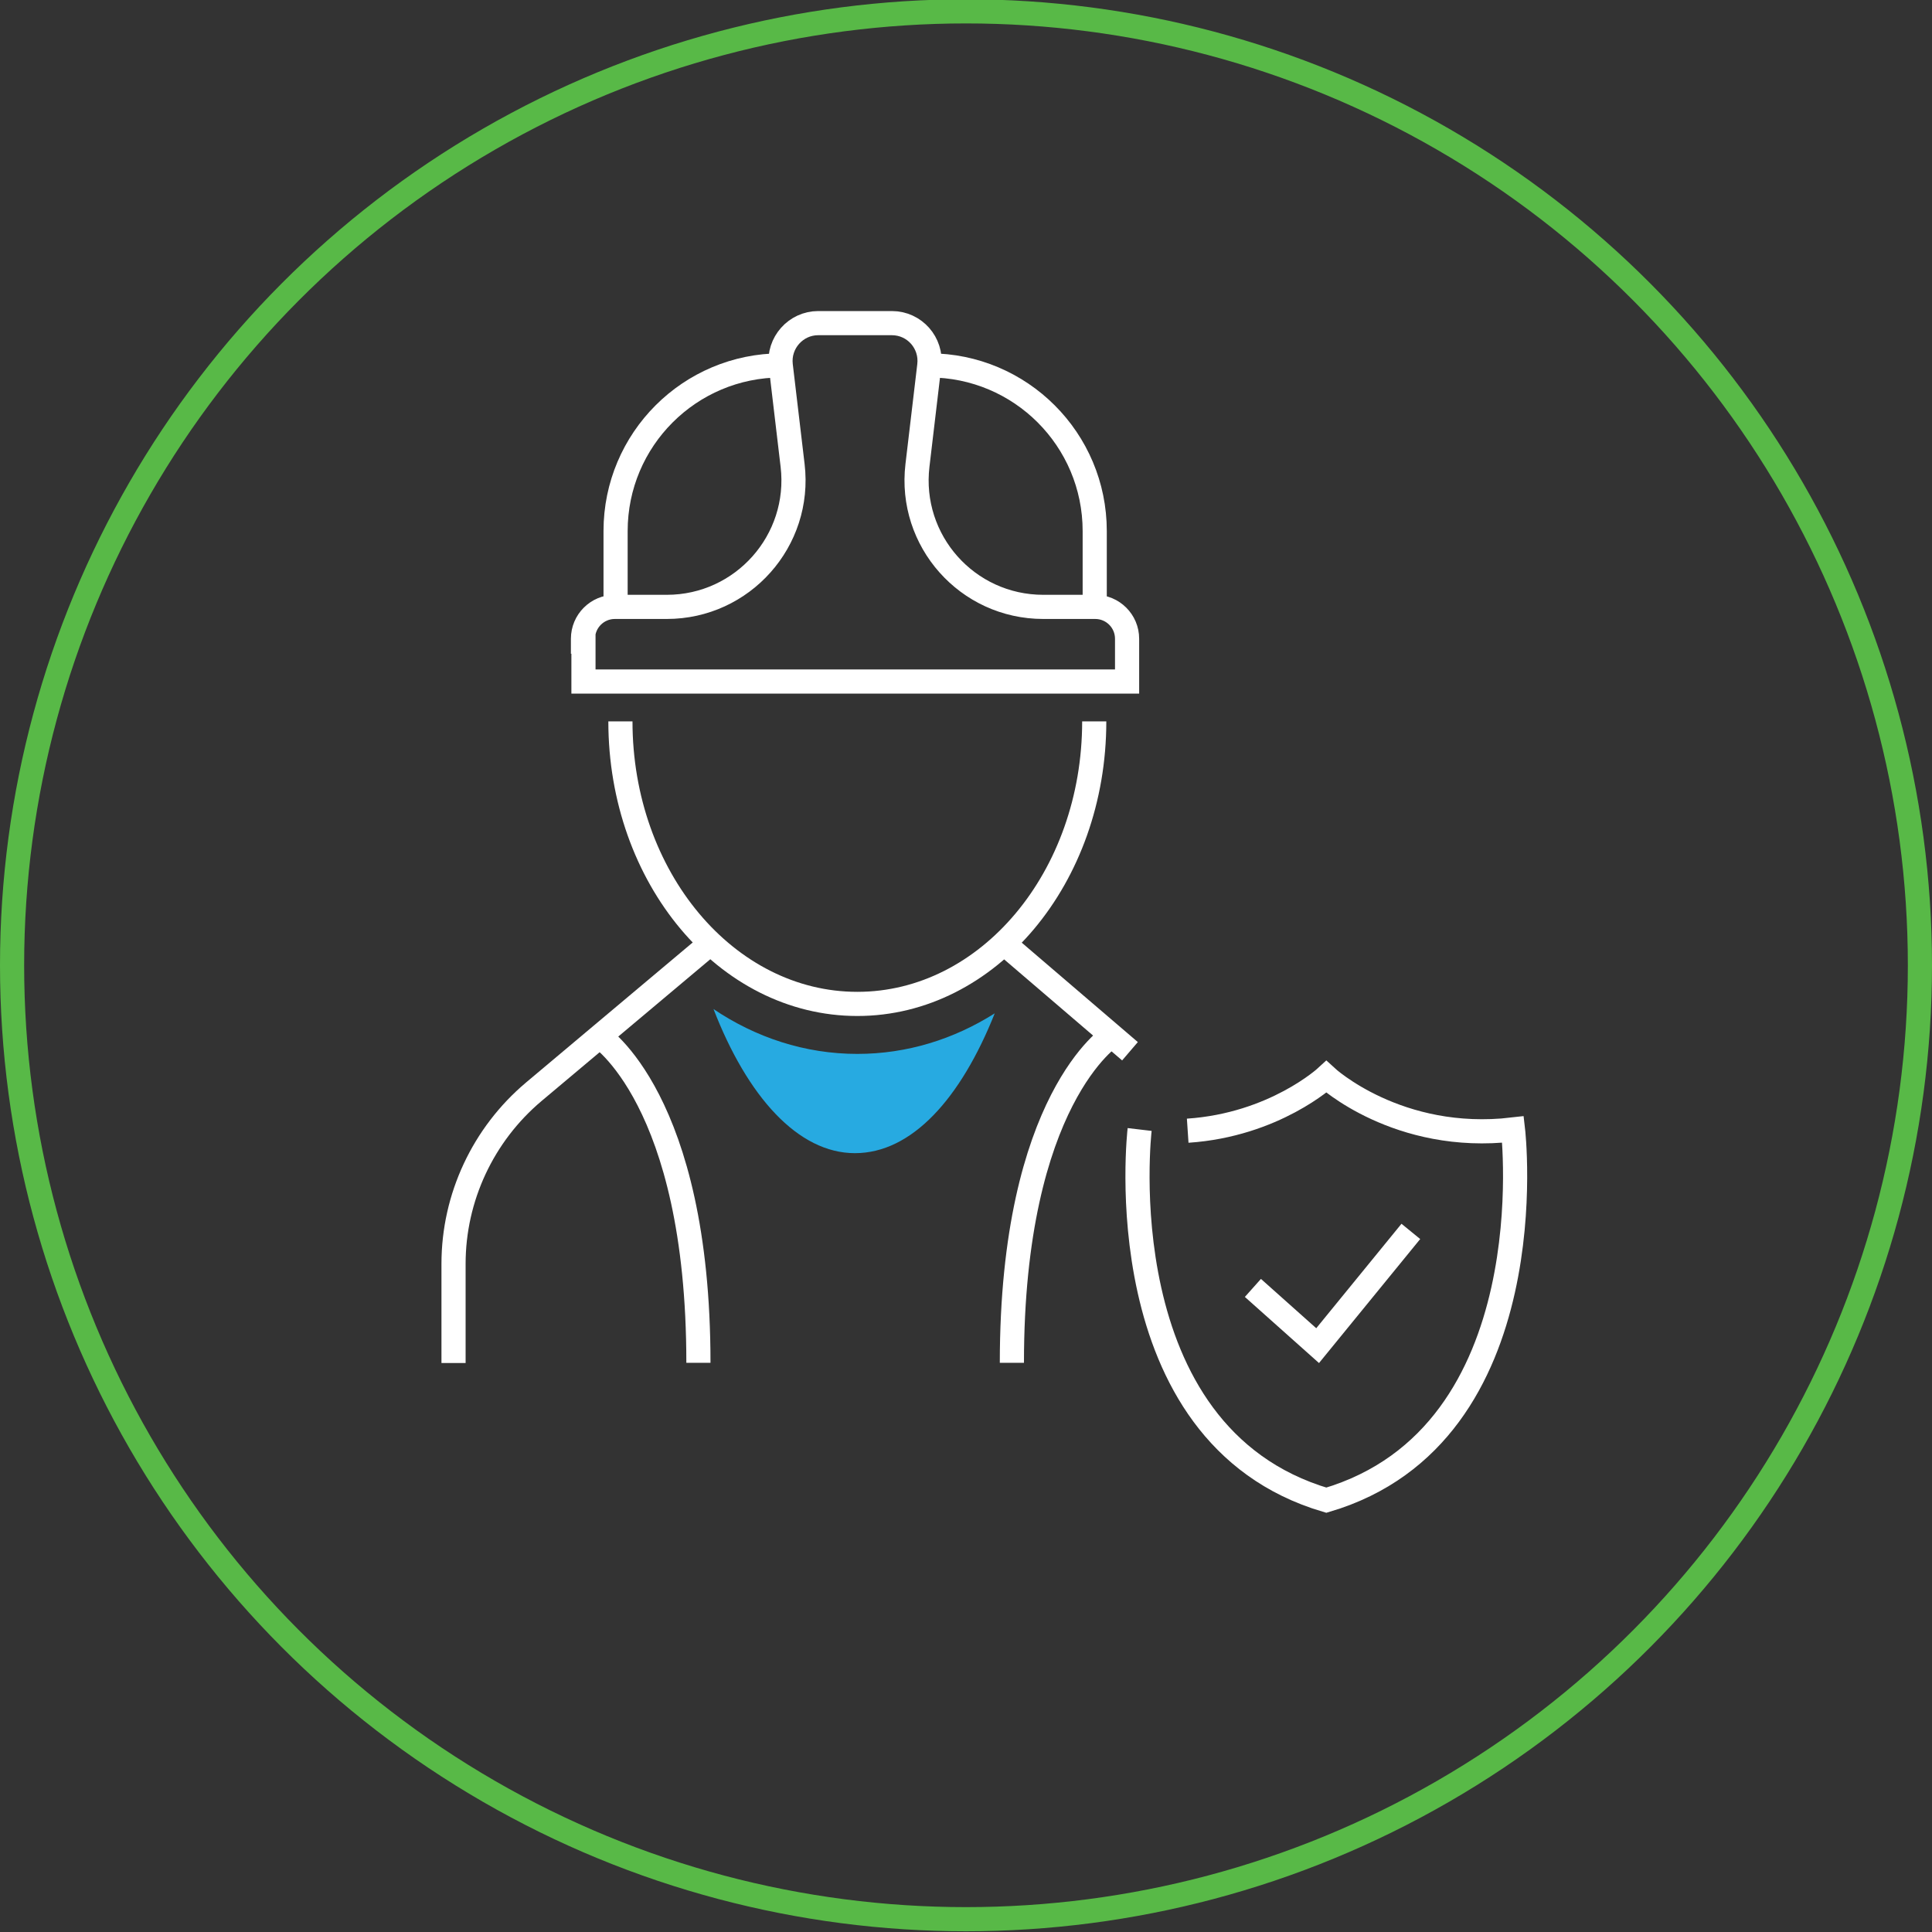
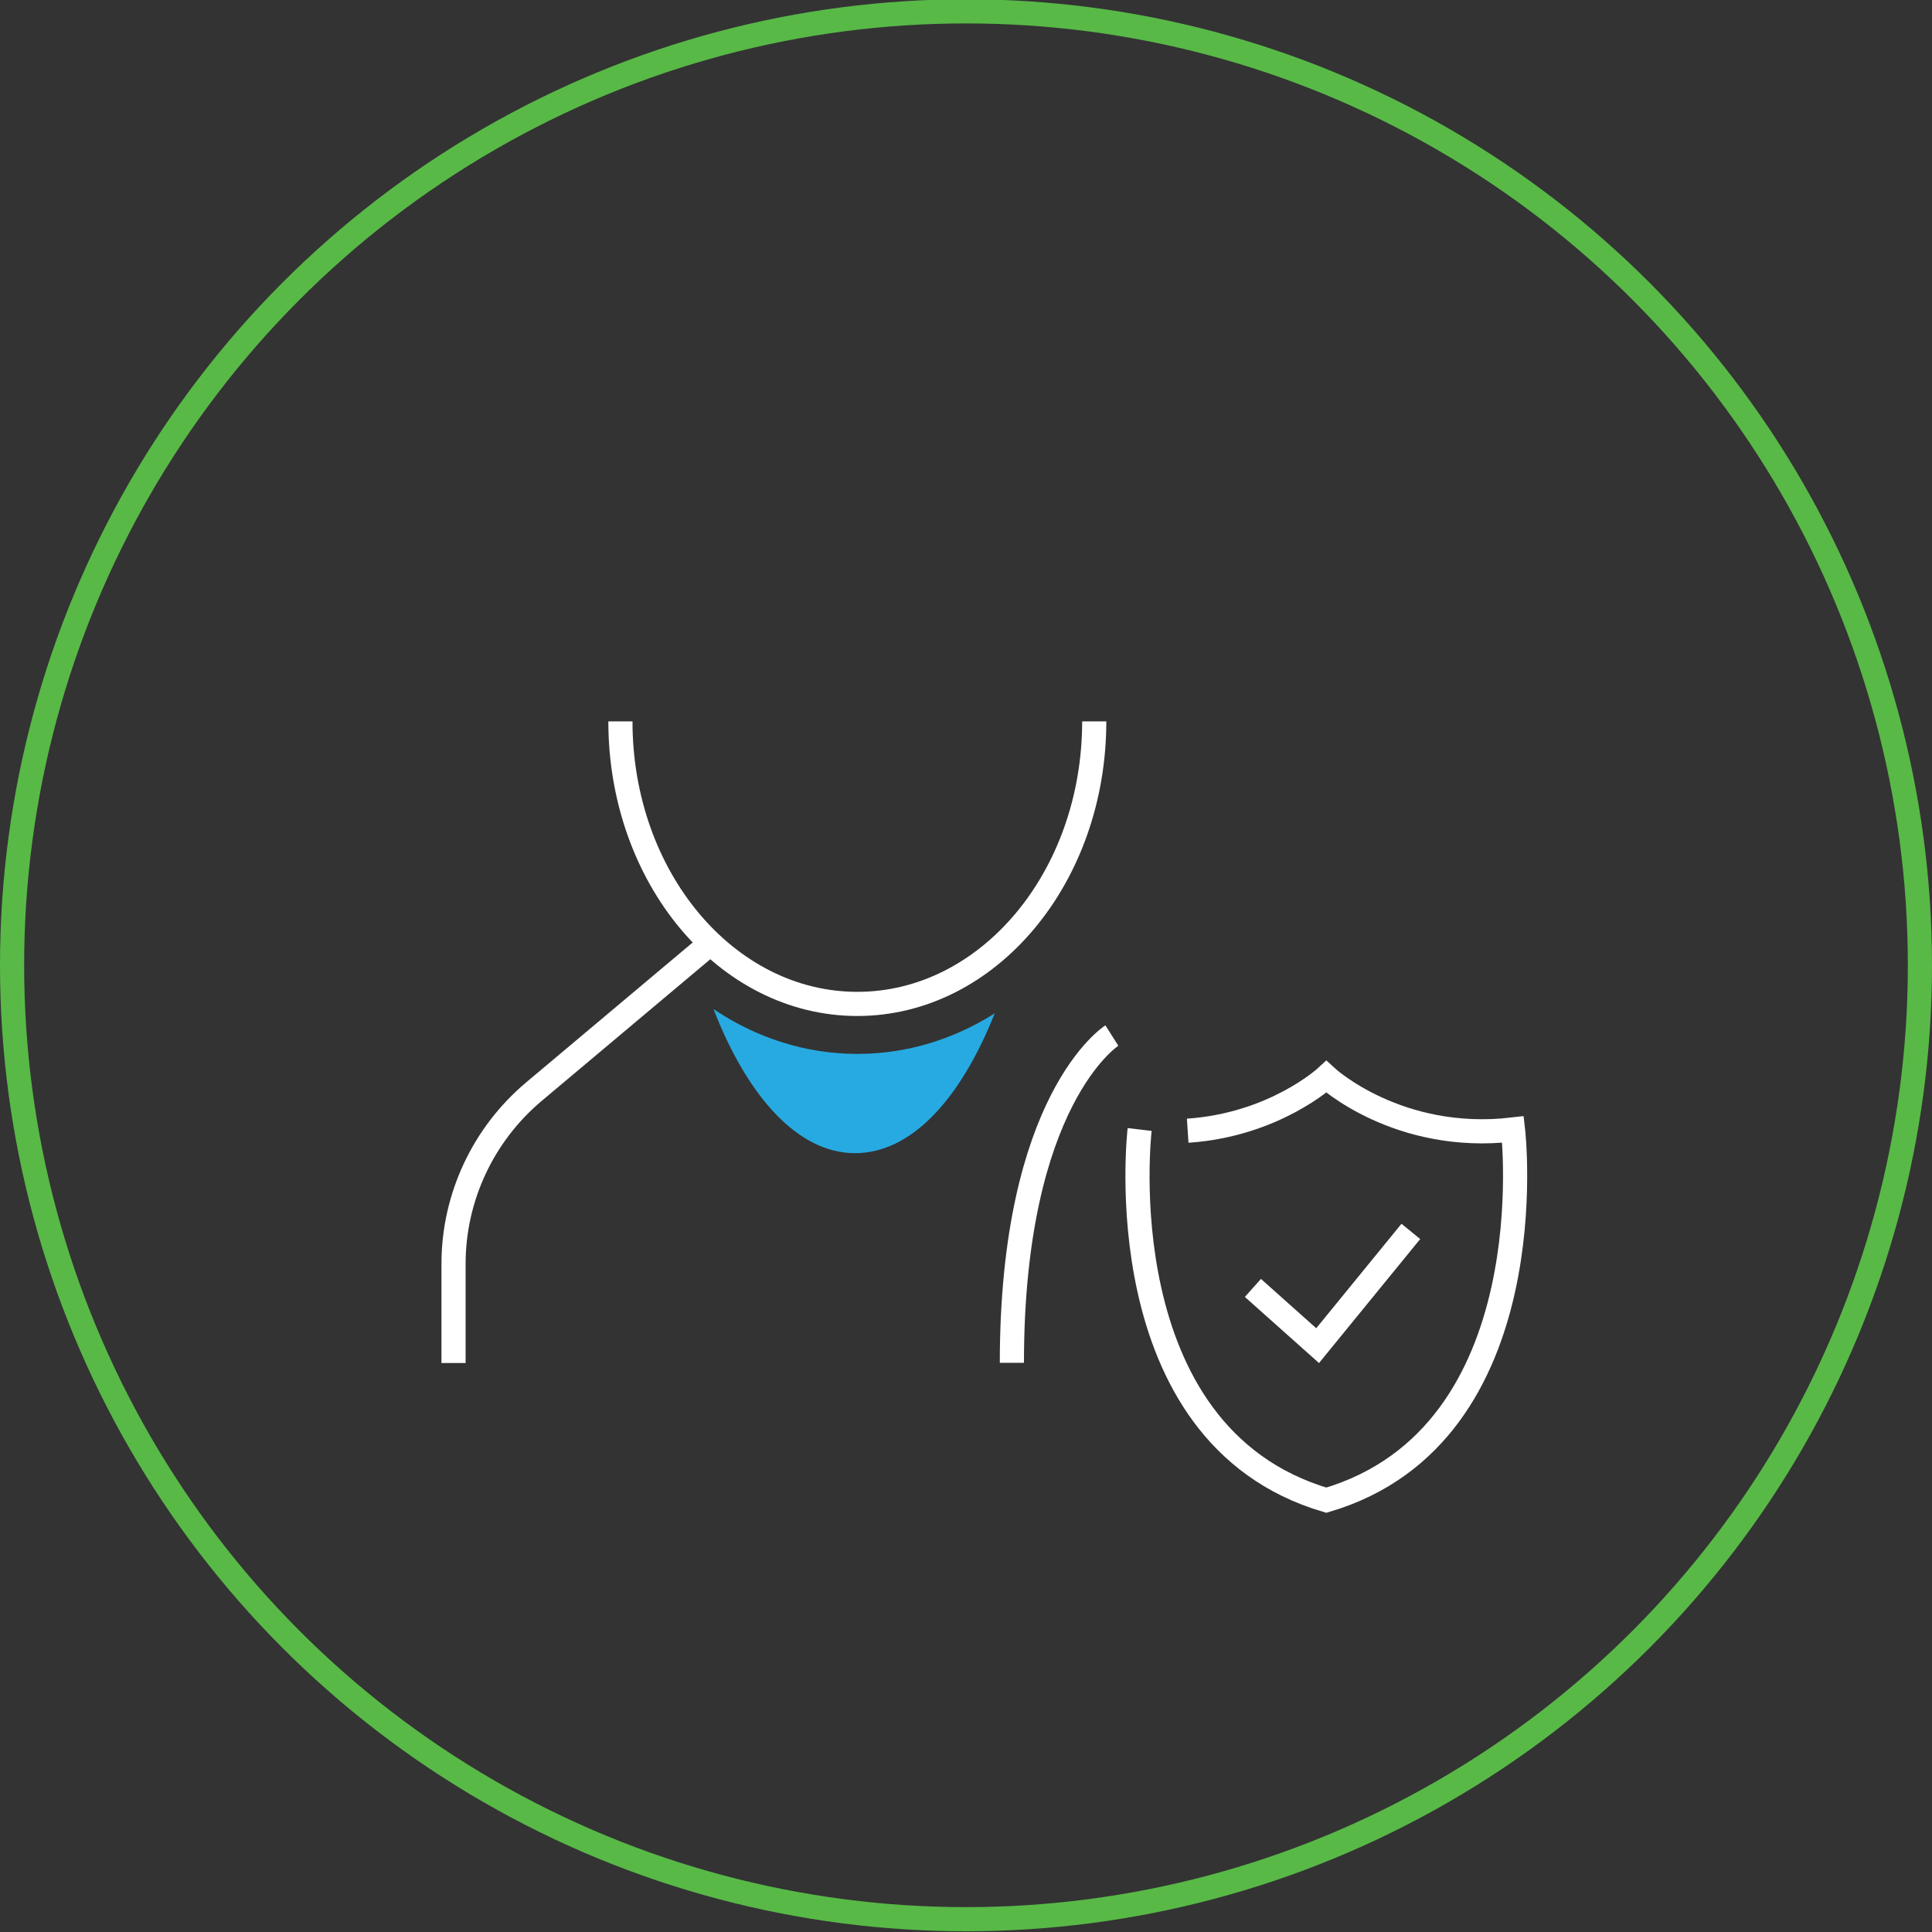
<svg xmlns="http://www.w3.org/2000/svg" id="Layer_1" version="1.1" viewBox="0 0 80 80">
  <rect x="0" y="0" width="80" height="80" fill="#333333" stroke="none" />
  <defs>
    <style>
      .st0 {
        stroke: #fff;
        stroke-miterlimit: 10;
      }

      .st0, .st1 {
        fill: none;
      }

      .st1 {
        stroke: #58b947;
      }

      .st2 {
        fill: #27aae1;
      }
    </style>
  </defs>
  <circle class="st1" cx="40" cy="39.97" r="39.5" />
  <g>
-     <line class="st0" x1="41.57" y1="39.06" x2="46.79" y2="43.53" />
    <path class="st0" d="M29.42,39.06l-7.32,6.15c-2.1,1.77-3.32,4.38-3.32,7.12v4.11" />
    <path class="st0" d="M45.31,29.87c0,6.46-4.39,11.7-9.81,11.7s-9.81-5.24-9.81-11.7" />
-     <path class="st0" d="M24.14,26.57v-.12c0-.73.59-1.32,1.32-1.32h2.15c3.14,0,5.58-2.74,5.21-5.86l-.49-4.14c-.11-.93.62-1.75,1.55-1.75h3.05c.94,0,1.66.82,1.55,1.75l-.49,4.14c-.37,3.12,2.06,5.86,5.21,5.86h2.15c.73,0,1.32.59,1.32,1.32v1.77h-22.51v-1.65Z" />
-     <path class="st0" d="M45.33,25.13v-3.14c0-3.79-3.07-6.86-6.86-6.86h0" />
-     <path class="st0" d="M25.49,25.13v-3.14c0-3.79,3.07-6.86,6.86-6.86h0" />
    <path class="st0" d="M46.04,42.88s-4.14,2.62-4.14,13.55" />
-     <path class="st0" d="M24.78,42.88s4.14,2.62,4.14,13.55" />
    <path class="st2" d="M29.54,41.77c1.41,3.65,3.51,5.98,5.86,5.98s4.38-2.25,5.79-5.79c-1.69,1.07-3.63,1.68-5.69,1.68-2.17,0-4.21-.68-5.96-1.86Z" />
    <polyline class="st0" points="51.88 53.33 54.56 55.72 58.42 50.99" />
    <path class="st0" d="M47.19,46.77s-1.49,12.63,7.73,15.35c9.21-2.72,7.73-15.35,7.73-15.35-4.77.56-7.73-2.18-7.73-2.18,0,0-2.15,1.99-5.74,2.23" />
  </g>
</svg>